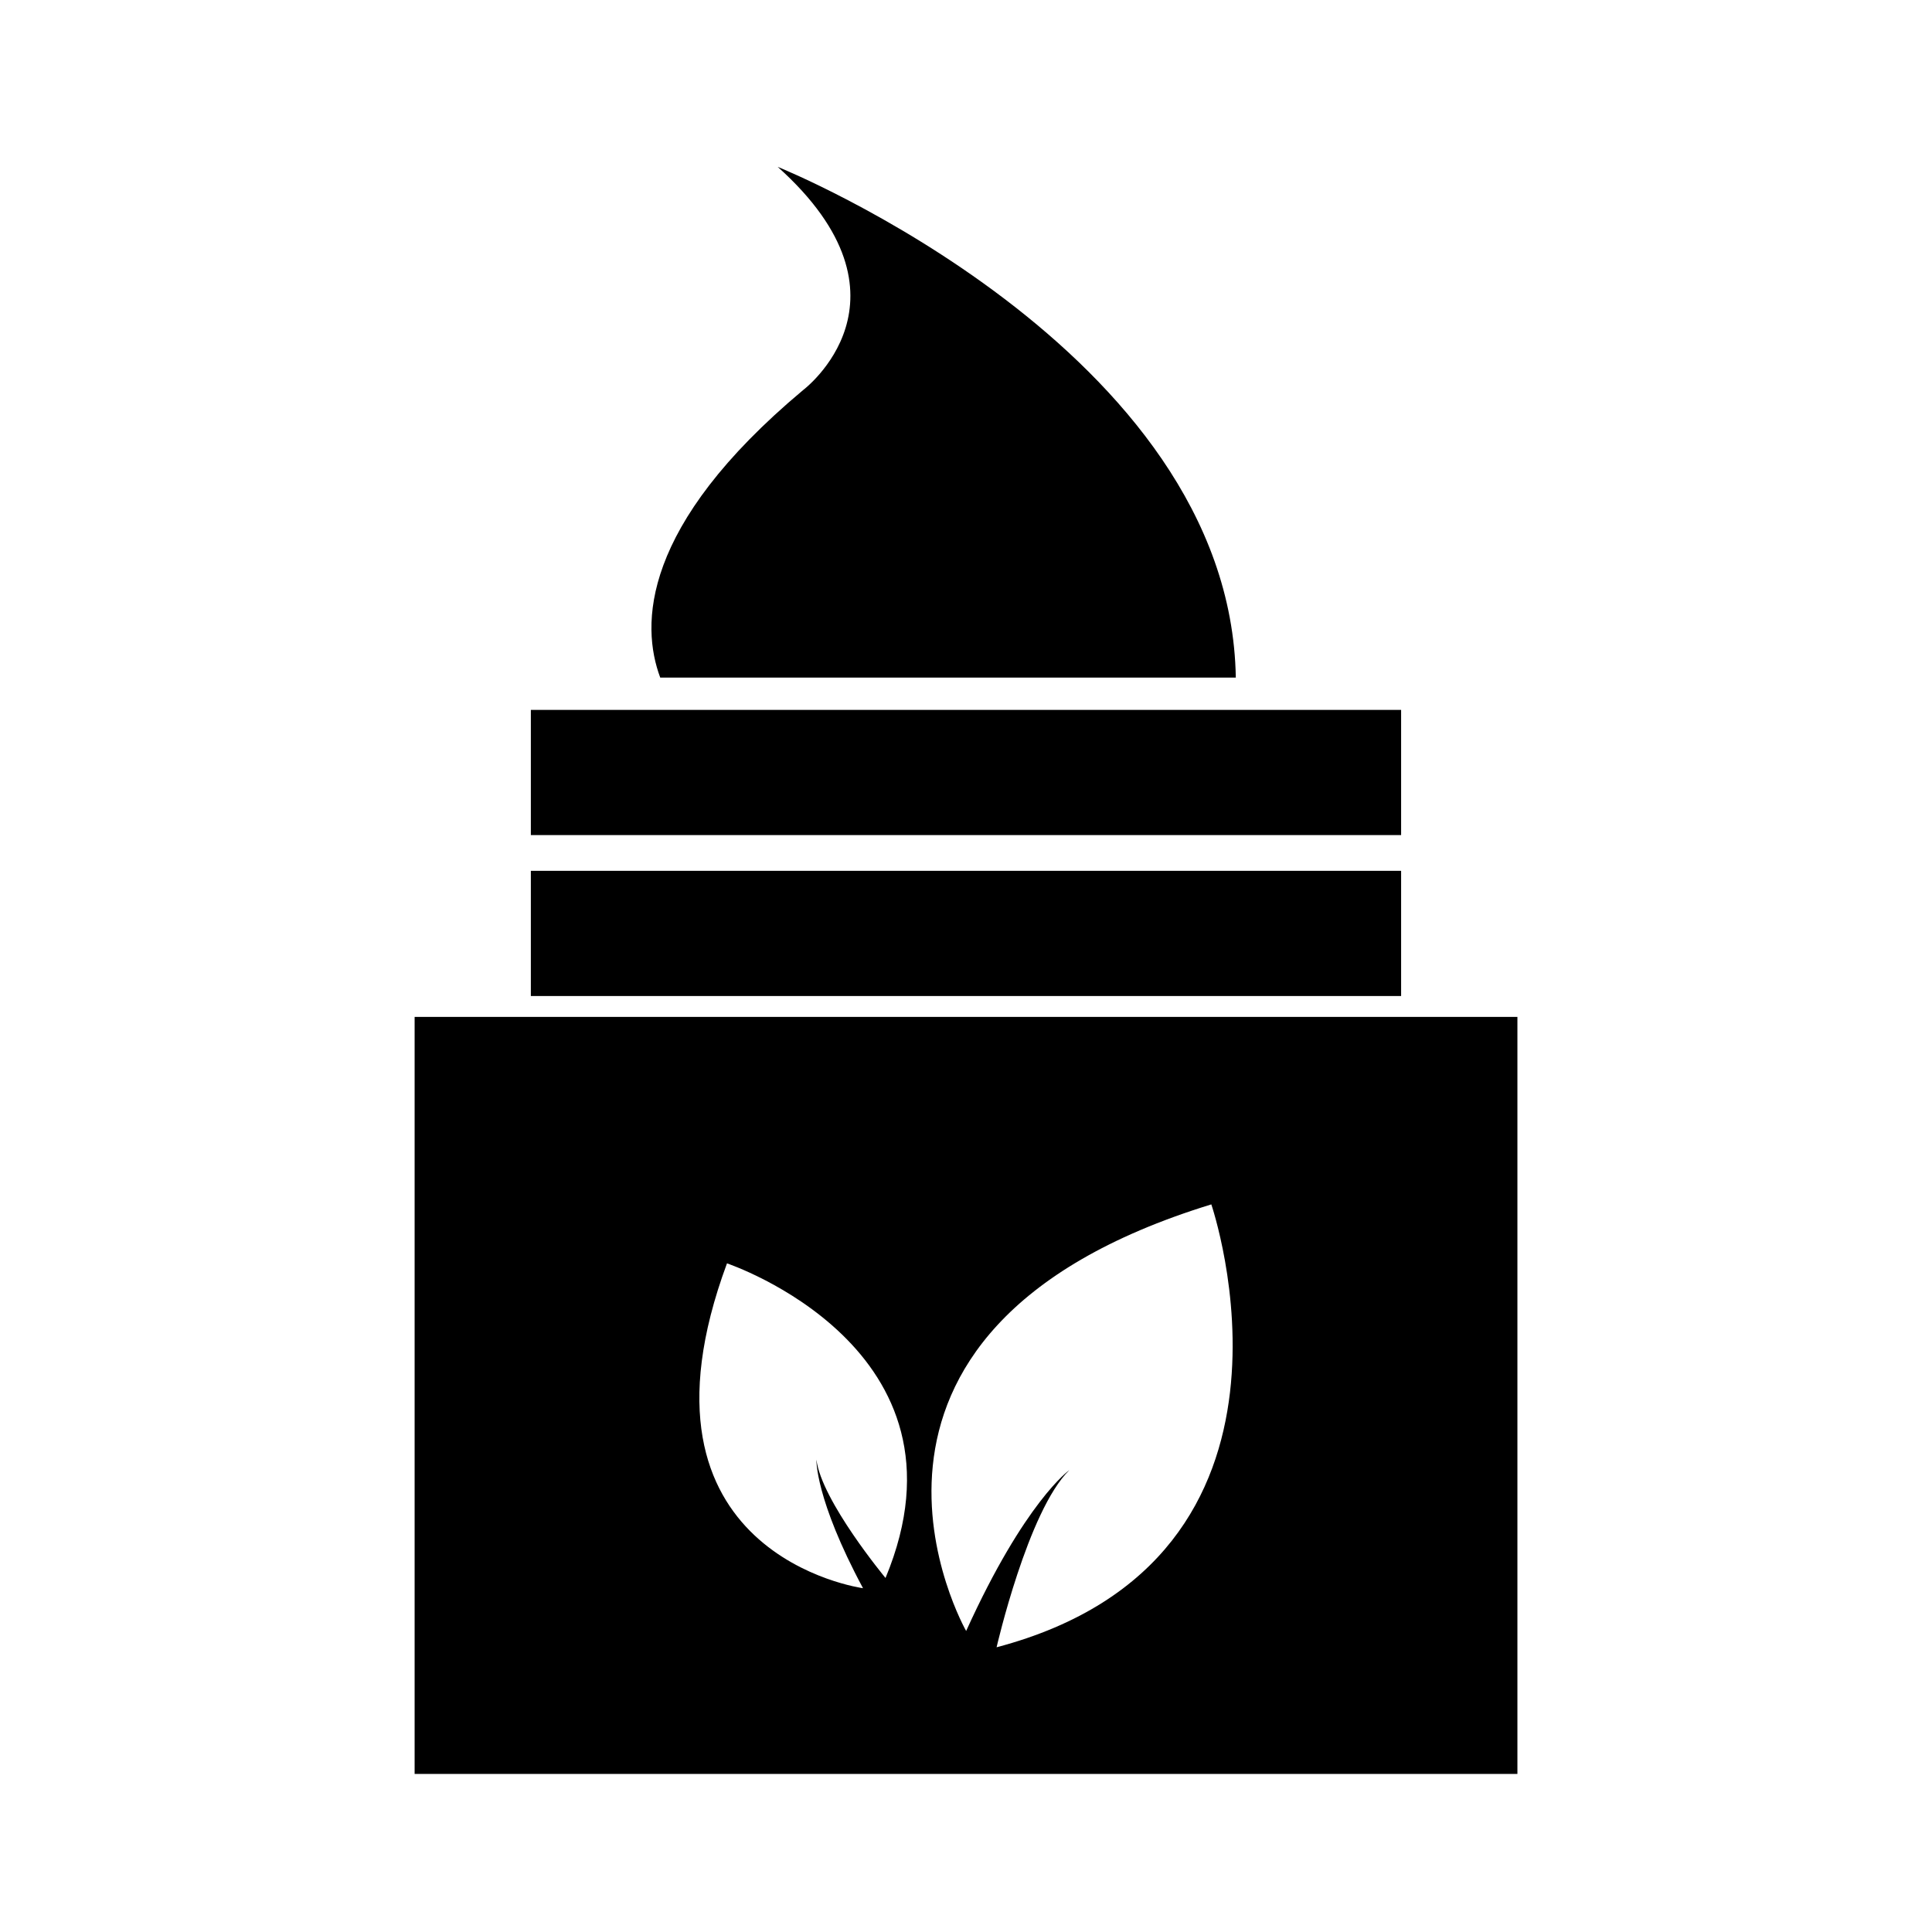
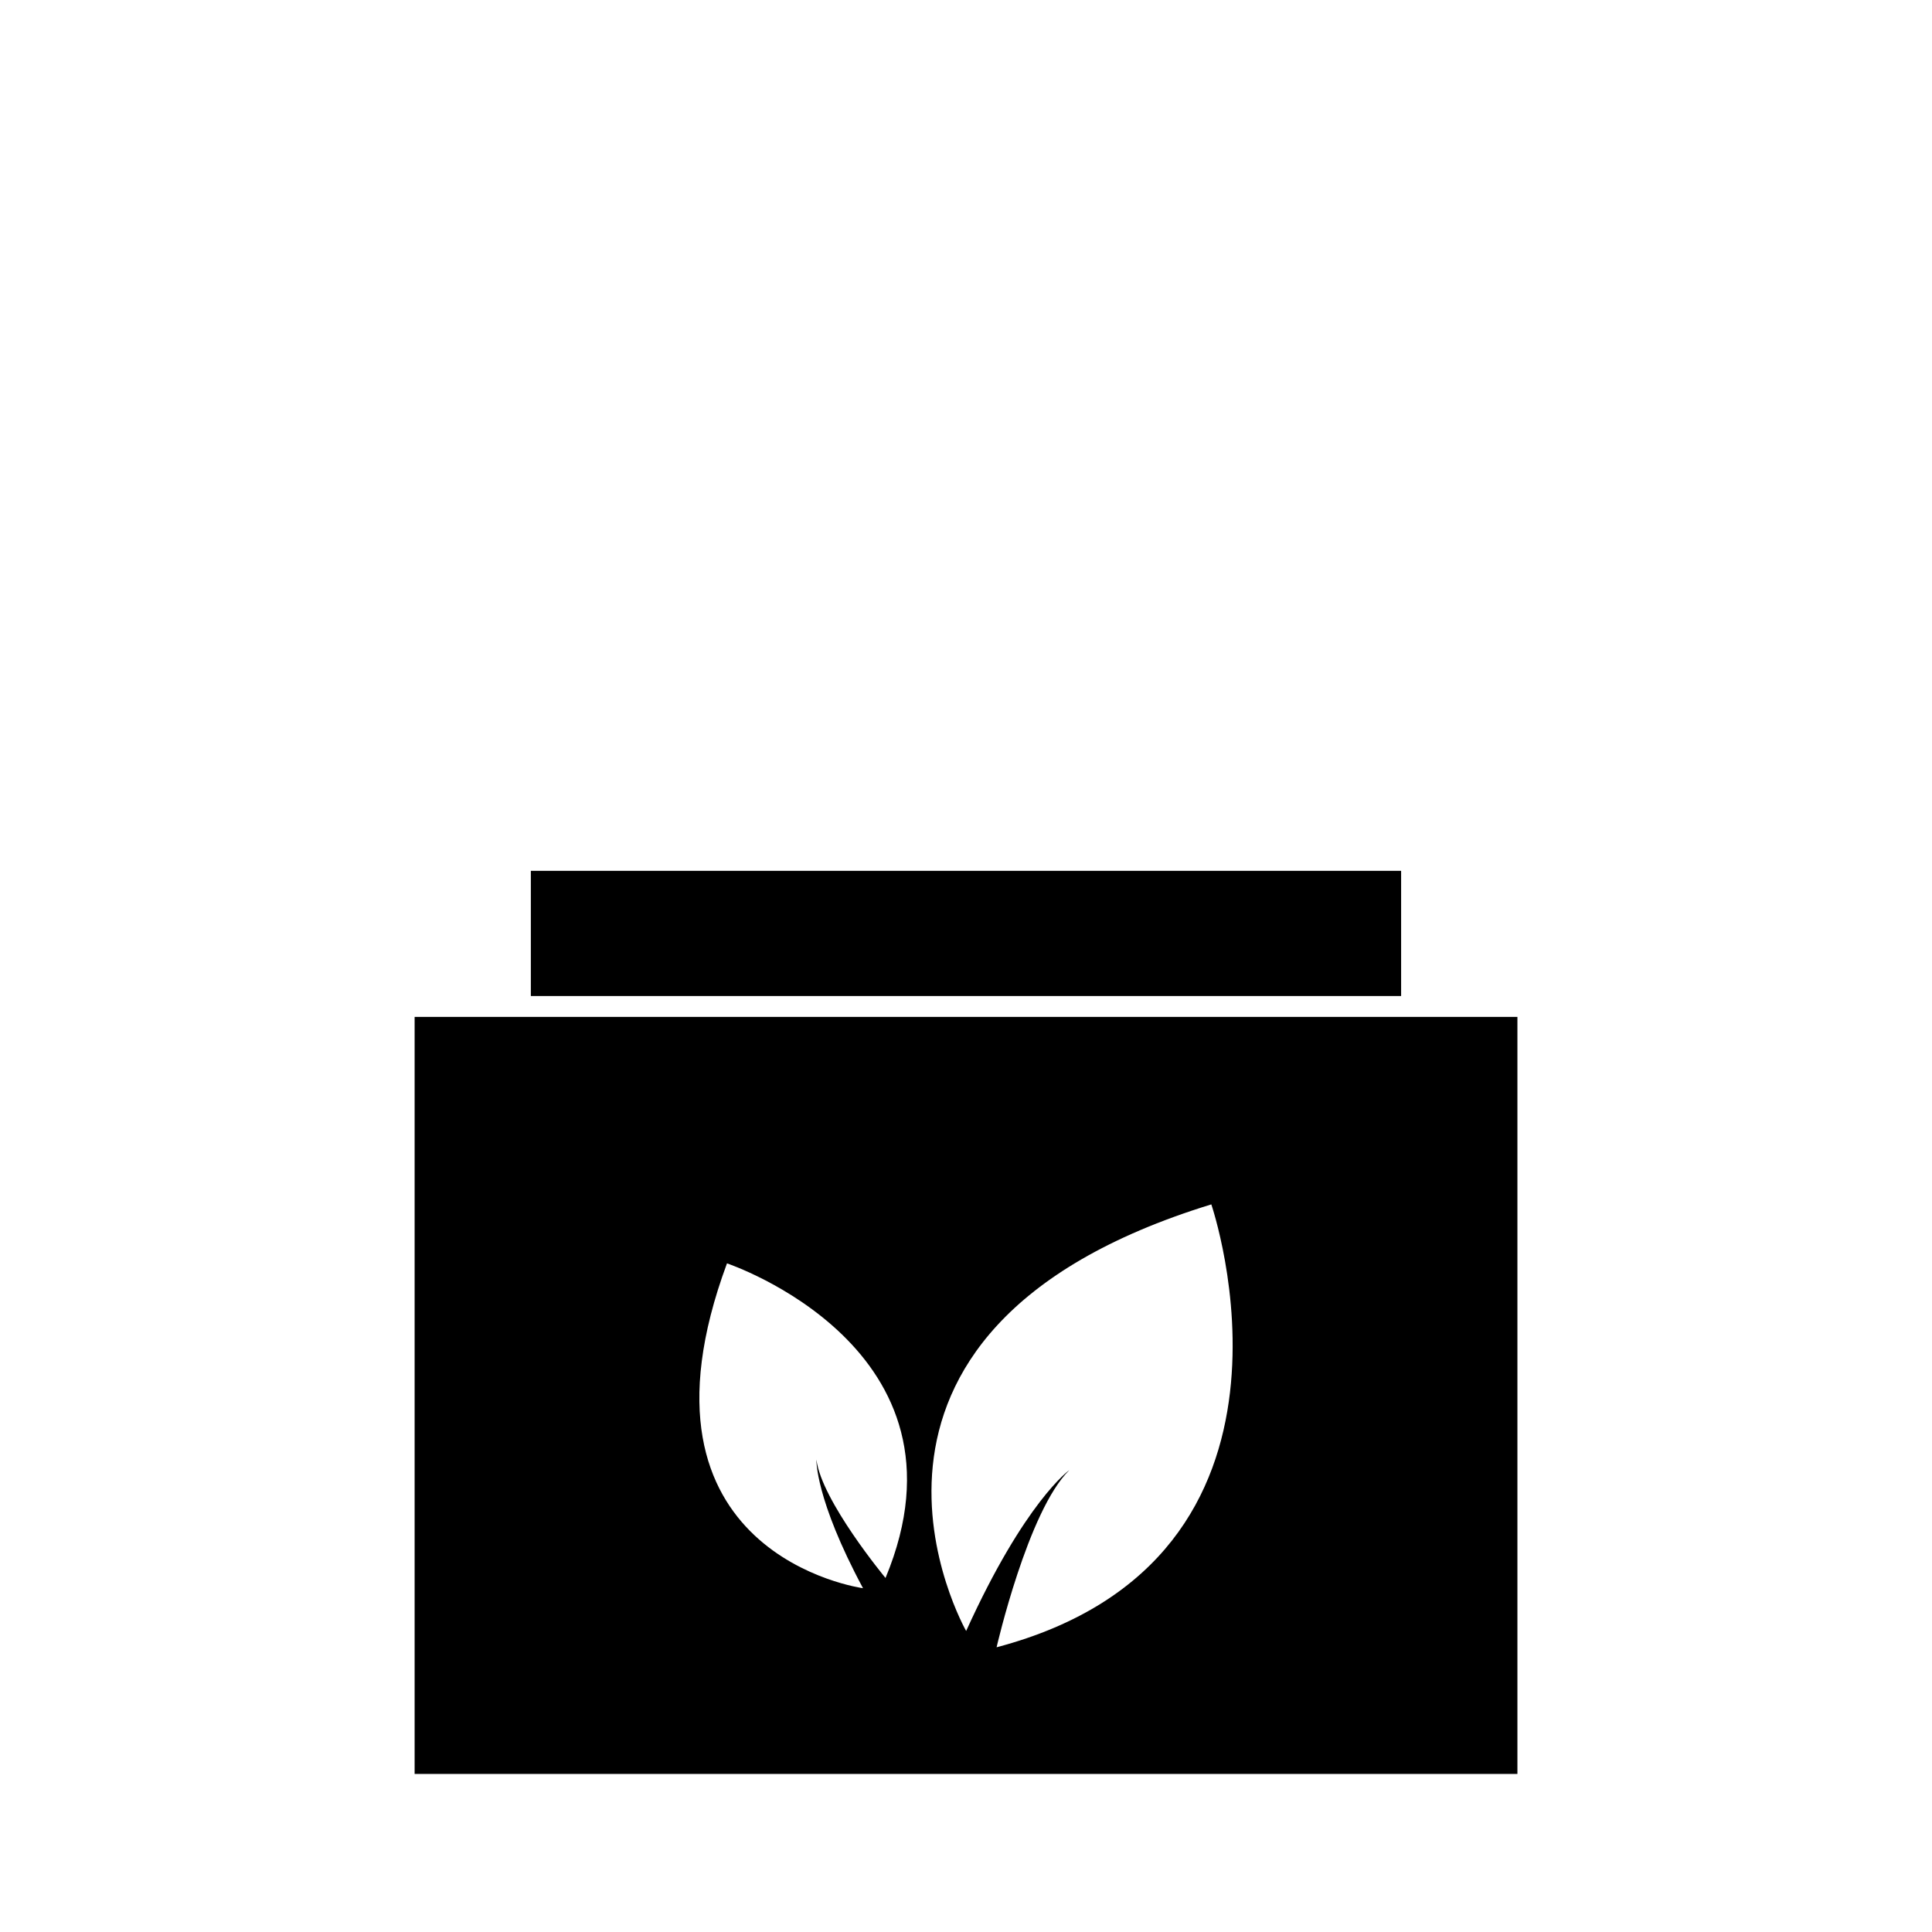
<svg xmlns="http://www.w3.org/2000/svg" fill="#000000" width="800px" height="800px" version="1.1" viewBox="144 144 512 512">
  <g>
-     <path d="m471.5 323.57c-1.414-87.051-121.4-135.35-121.4-135.35 38.988 34.961 6.723 59.164 6.723 59.164-43.086 36.051-43.039 62.328-37.852 76.191l152.53-0.004z" />
    <path d="m284.68 374.78h230.63v33.176h-230.63z" />
-     <path d="m284.68 332.13h230.63v33.176h-230.63z" />
    <path d="m253.88 413.49v200.62h292.25v-200.62zm124.79 148.69s-16.957-20.434-18.312-31.367c0 0-0.402 10.297 12.348 34.078 0 0-64.703-8.711-36.047-86.086-0.004 0.004 67.336 22.512 42.012 83.375zm29.438 18.359s8.293-36.152 19.27-46.941c0 0-11.766 8.297-27.34 42.629 0 0-45.227-79.199 64.973-113.05-0.004-0.004 32.16 93.824-56.902 117.37z" />
  </g>
</svg>